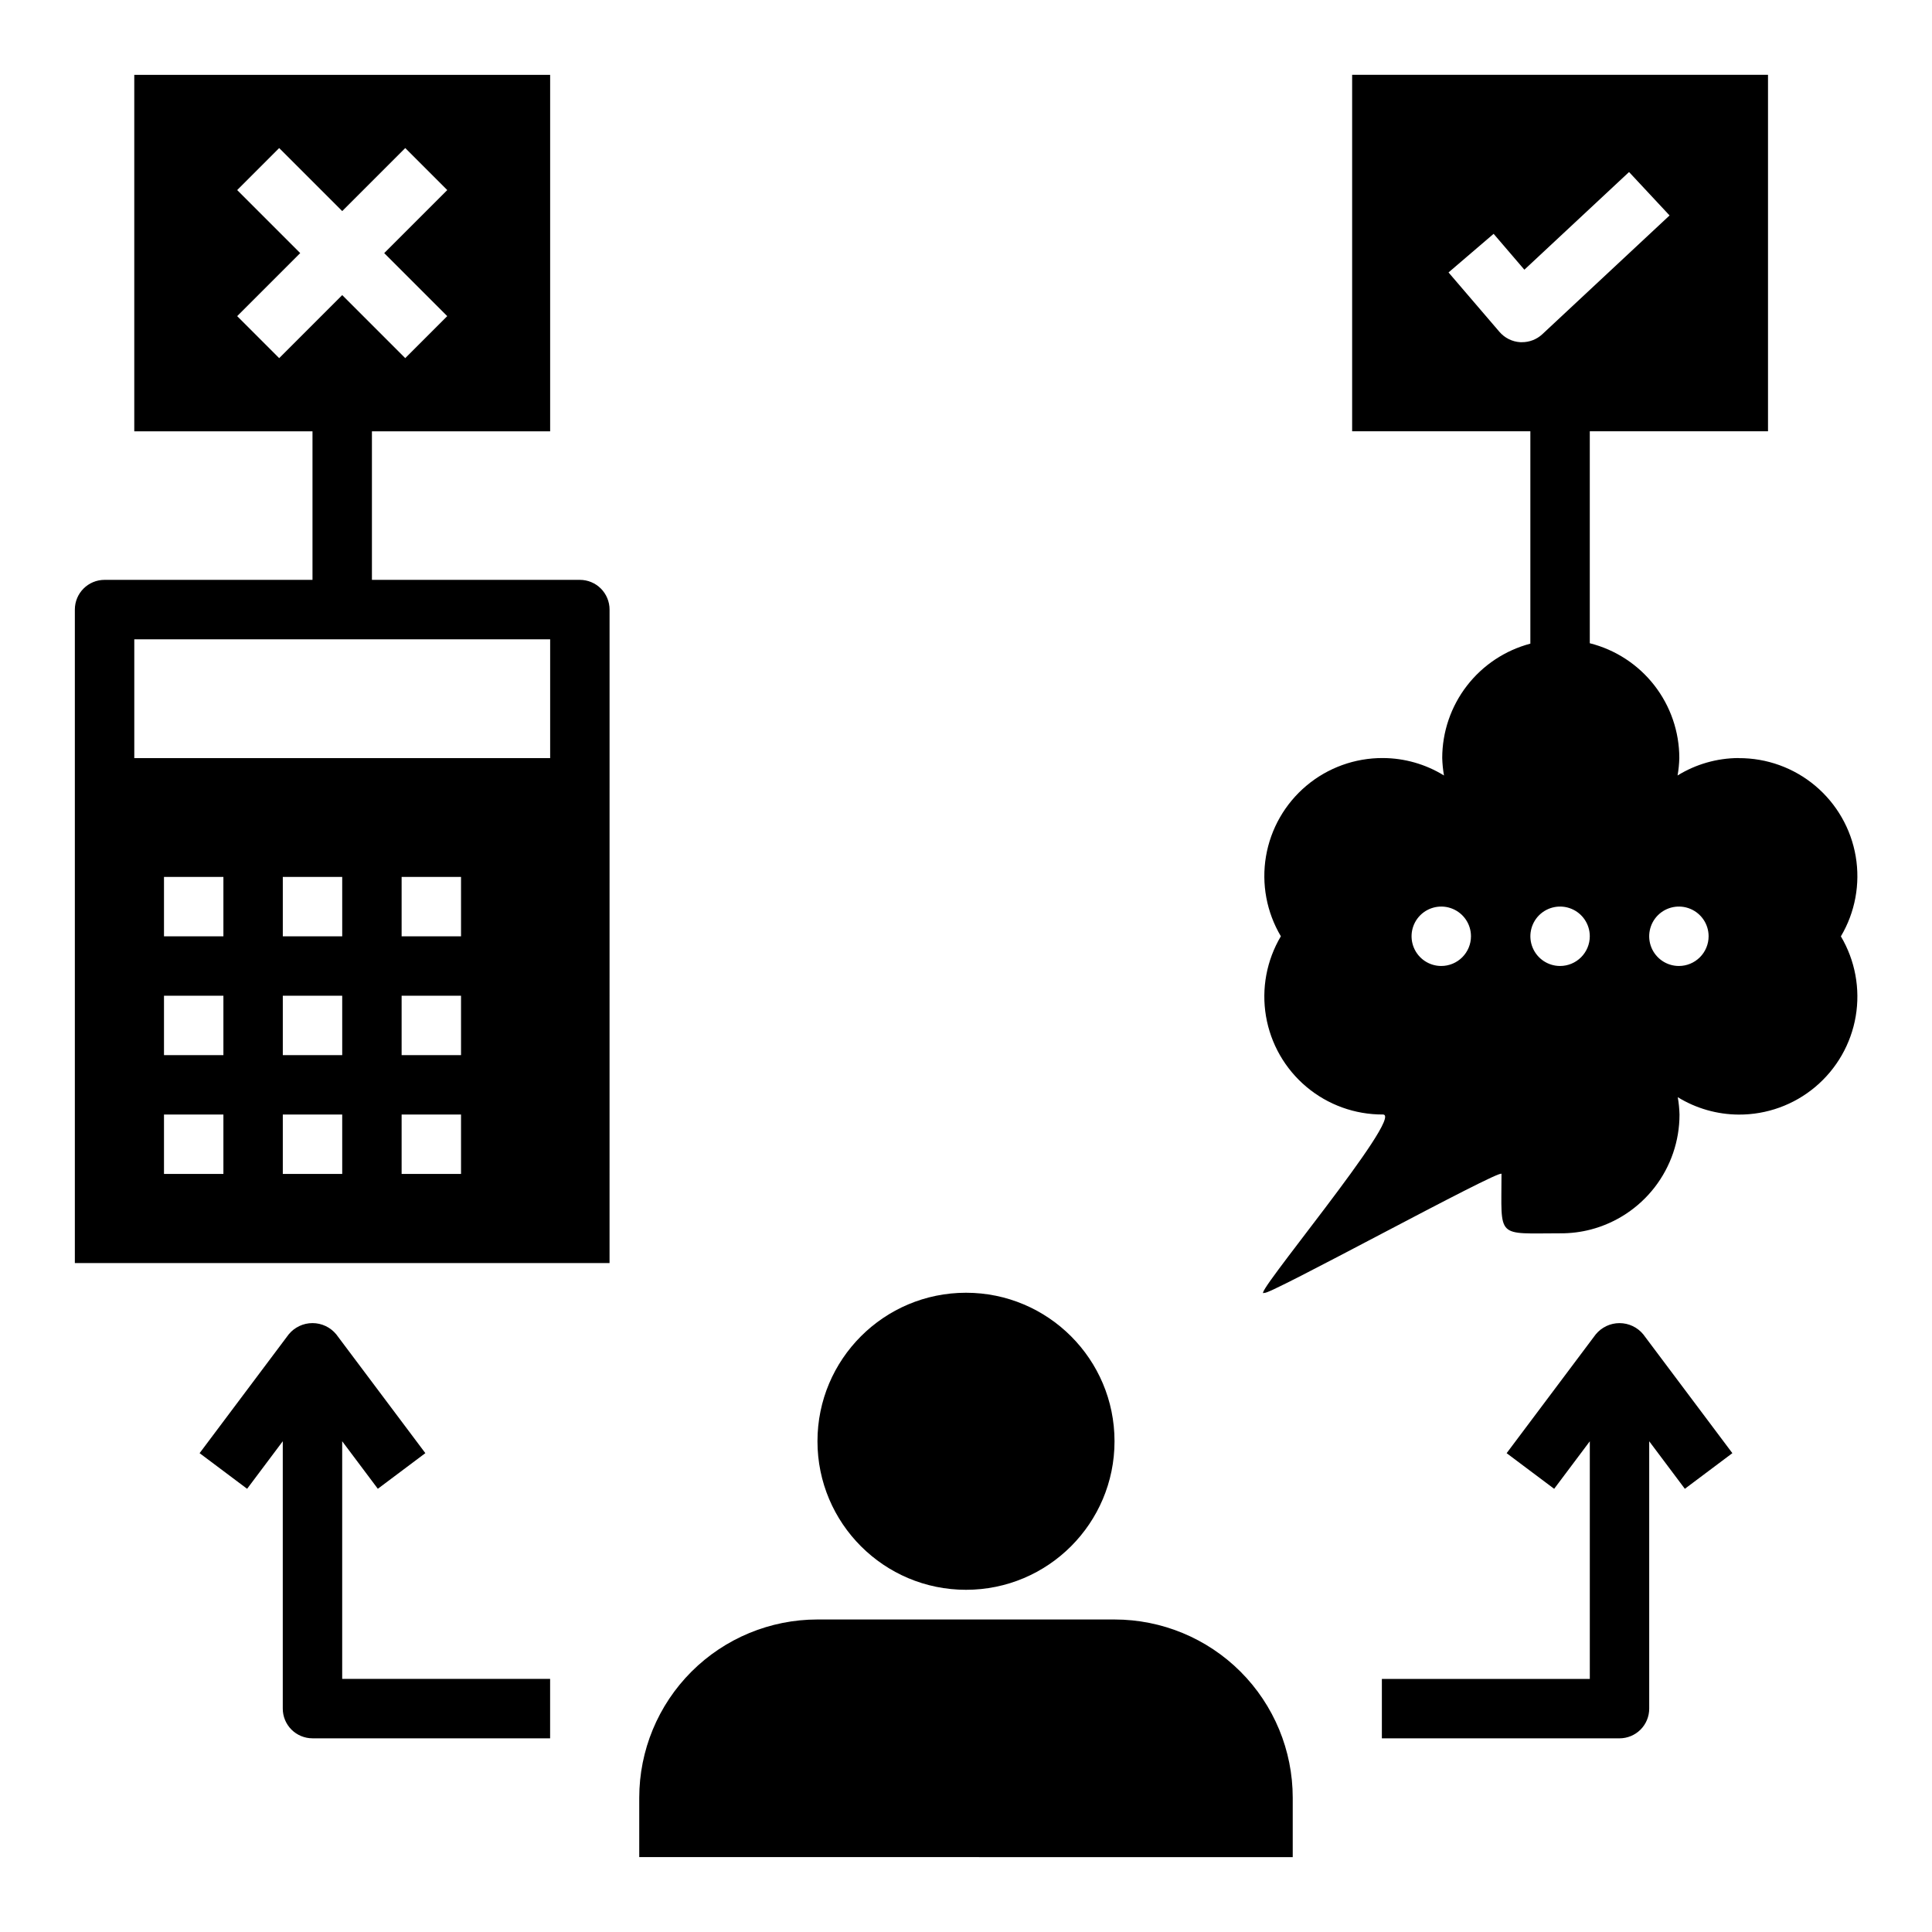
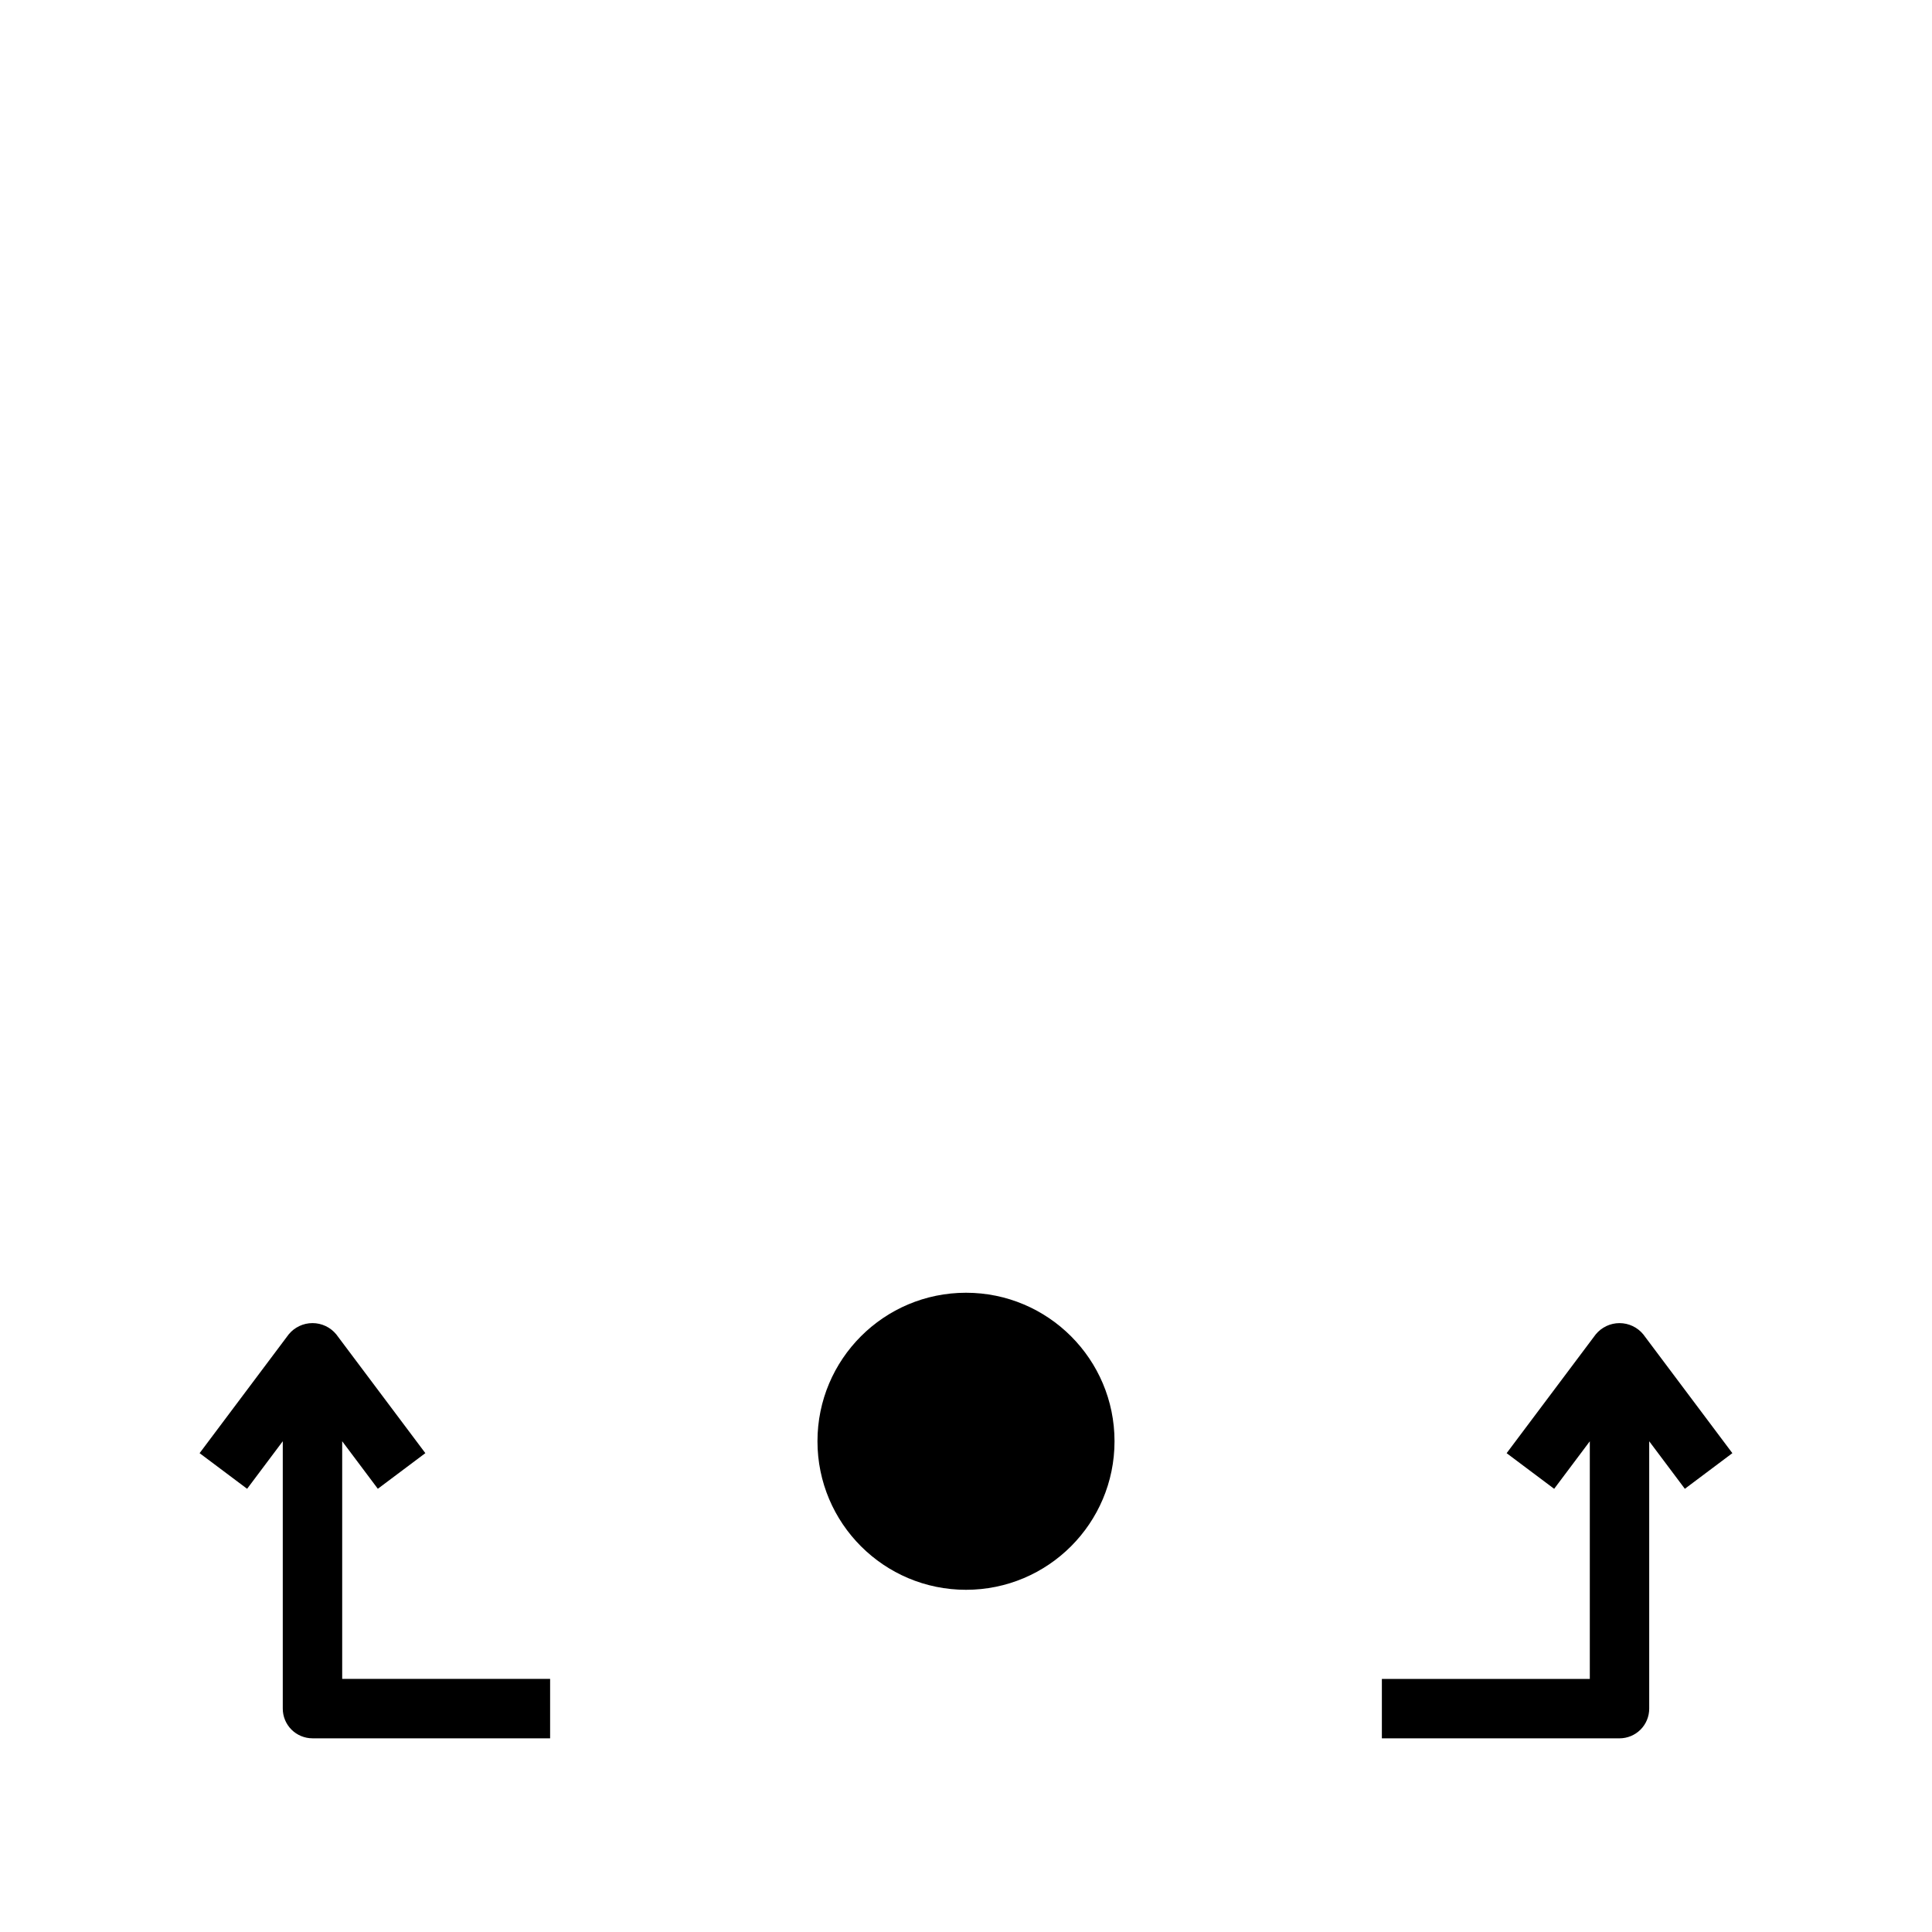
<svg xmlns="http://www.w3.org/2000/svg" fill="#000000" width="800px" height="800px" version="1.1" viewBox="144 144 512 512">
  <g>
-     <path d="m439.36 573.18h-78.723c-12.523 0-24.539 4.977-33.398 13.832-8.855 8.859-13.832 20.871-13.832 33.398v15.742l173.18 0.004v-15.746c0-12.527-4.977-24.539-13.832-33.398-8.859-8.855-20.871-13.832-33.398-13.832z" />
    <path d="m439.36 525.95c0 21.738-17.621 39.363-39.359 39.363s-39.363-17.625-39.363-39.363c0-21.734 17.625-39.359 39.363-39.359s39.359 17.625 39.359 39.359" />
-     <path d="m604.74 344.89c-5.711 0.023-11.309 1.621-16.168 4.621 0.27-1.527 0.426-3.07 0.465-4.621-0.004-6.988-2.34-13.777-6.637-19.289-4.301-5.512-10.312-9.43-17.09-11.137v-56.168h47.23v-94.465h-110.21v94.465h47.23v56.277c-6.691 1.77-12.609 5.703-16.836 11.188-4.223 5.481-6.516 12.207-6.519 19.129 0.043 1.551 0.199 3.094 0.465 4.621-4.863-3-10.457-4.598-16.168-4.621-7.418-0.039-14.605 2.555-20.281 7.324-5.68 4.769-9.477 11.398-10.719 18.707-1.242 7.312 0.156 14.824 3.941 21.199-3.785 6.375-5.184 13.891-3.941 21.199 1.242 7.312 5.039 13.941 10.719 18.711 5.676 4.769 12.863 7.363 20.281 7.324 5.934 0-36.148 50.066-31.418 47.23-0.219 1.52 62.828-33.062 62.828-31.488 0 17.375-1.637 15.742 15.742 15.742v0.004c2.656 0.004 5.301-0.328 7.871-0.992 6.746-1.754 12.719-5.699 16.984-11.215 4.262-5.516 6.578-12.289 6.578-19.258-0.039-1.547-0.195-3.09-0.465-4.613 4.863 2.992 10.457 4.586 16.168 4.613 7.414 0.035 14.598-2.562 20.273-7.332 5.676-4.766 9.477-11.395 10.719-18.703 1.242-7.309-0.148-14.82-3.93-21.199 3.781-6.375 5.172-13.887 3.93-21.195-1.242-7.309-5.043-13.938-10.719-18.707-5.676-4.766-12.859-7.363-20.273-7.328zm-78.793 55.105c-3.184 0-6.051-1.918-7.269-4.859s-0.547-6.328 1.703-8.582c2.254-2.25 5.641-2.922 8.582-1.703 2.941 1.215 4.859 4.086 4.859 7.269 0 2.09-0.832 4.09-2.309 5.566-1.477 1.477-3.477 2.309-5.566 2.309zm21.363-165.31h-0.434 0.004c-2.133-0.129-4.121-1.117-5.512-2.742l-13.492-15.742 11.949-10.234 8.148 9.508 27.742-25.883 10.738 11.508-33.738 31.488-0.004 0.004c-1.469 1.355-3.398 2.106-5.398 2.094zm10.125 165.31c-3.184 0-6.055-1.918-7.269-4.859-1.219-2.941-0.547-6.328 1.703-8.582 2.254-2.25 5.641-2.922 8.582-1.703 2.941 1.215 4.859 4.086 4.859 7.269 0 2.09-0.832 4.09-2.309 5.566-1.477 1.477-3.477 2.309-5.566 2.309zm31.488 0c-3.184 0-6.055-1.918-7.273-4.859-1.215-2.941-0.543-6.328 1.707-8.582 2.254-2.25 5.637-2.922 8.582-1.703 2.941 1.215 4.859 4.086 4.859 7.269 0 2.09-0.832 4.09-2.309 5.566-1.477 1.477-3.477 2.309-5.566 2.309z" />
-     <path d="m305.54 352.77v-47.23c0-2.09-0.832-4.09-2.305-5.566-1.477-1.477-3.481-2.305-5.566-2.305h-55.105v-39.363h47.23v-94.465h-110.21v94.465h47.23v39.359l-55.102 0.004c-4.348 0-7.875 3.523-7.875 7.871v173.18h141.7zm-87.555-113.86-11.129-11.133 16.703-16.703-16.703-16.703 11.129-11.133 16.707 16.703 16.703-16.703 11.133 11.133-16.707 16.703 16.703 16.703-11.133 11.133-16.699-16.707zm-14.781 216.2h-15.746v-15.742h15.746zm0-31.488h-15.746v-15.742h15.746zm0-31.488h-15.746v-15.742h15.746zm31.488 62.977h-15.746v-15.742h15.742zm0-31.488h-15.746v-15.742h15.742zm0-31.488h-15.746v-15.742h15.742zm31.488 62.977h-15.746v-15.742h15.742zm0-31.488h-15.746v-15.742h15.742zm0-31.488h-15.746v-15.742h15.742zm23.617-47.23h-110.21v-31.488h110.21z" />
    <path d="m510.21 588.93v15.742h62.977v0.004c2.086 0 4.09-0.832 5.566-2.305 1.477-1.477 2.305-3.481 2.305-5.566v-70.852l9.445 12.594 12.594-9.445-23.617-31.488 0.004 0.004c-1.551-1.883-3.859-2.977-6.297-2.977s-4.75 1.094-6.297 2.977l-23.617 31.488 12.594 9.445 9.449-12.598v62.977z" />
    <path d="m226.81 604.67h62.977v-15.746h-55.102v-62.977l9.445 12.594 12.594-9.445-23.617-31.488 0.004 0.004c-1.551-1.883-3.859-2.977-6.301-2.977-2.438 0-4.746 1.094-6.297 2.977l-23.617 31.488 12.594 9.445 9.449-12.598v70.852c0 2.086 0.828 4.09 2.305 5.566 1.477 1.473 3.481 2.305 5.566 2.305z" />
  </g>
</svg>